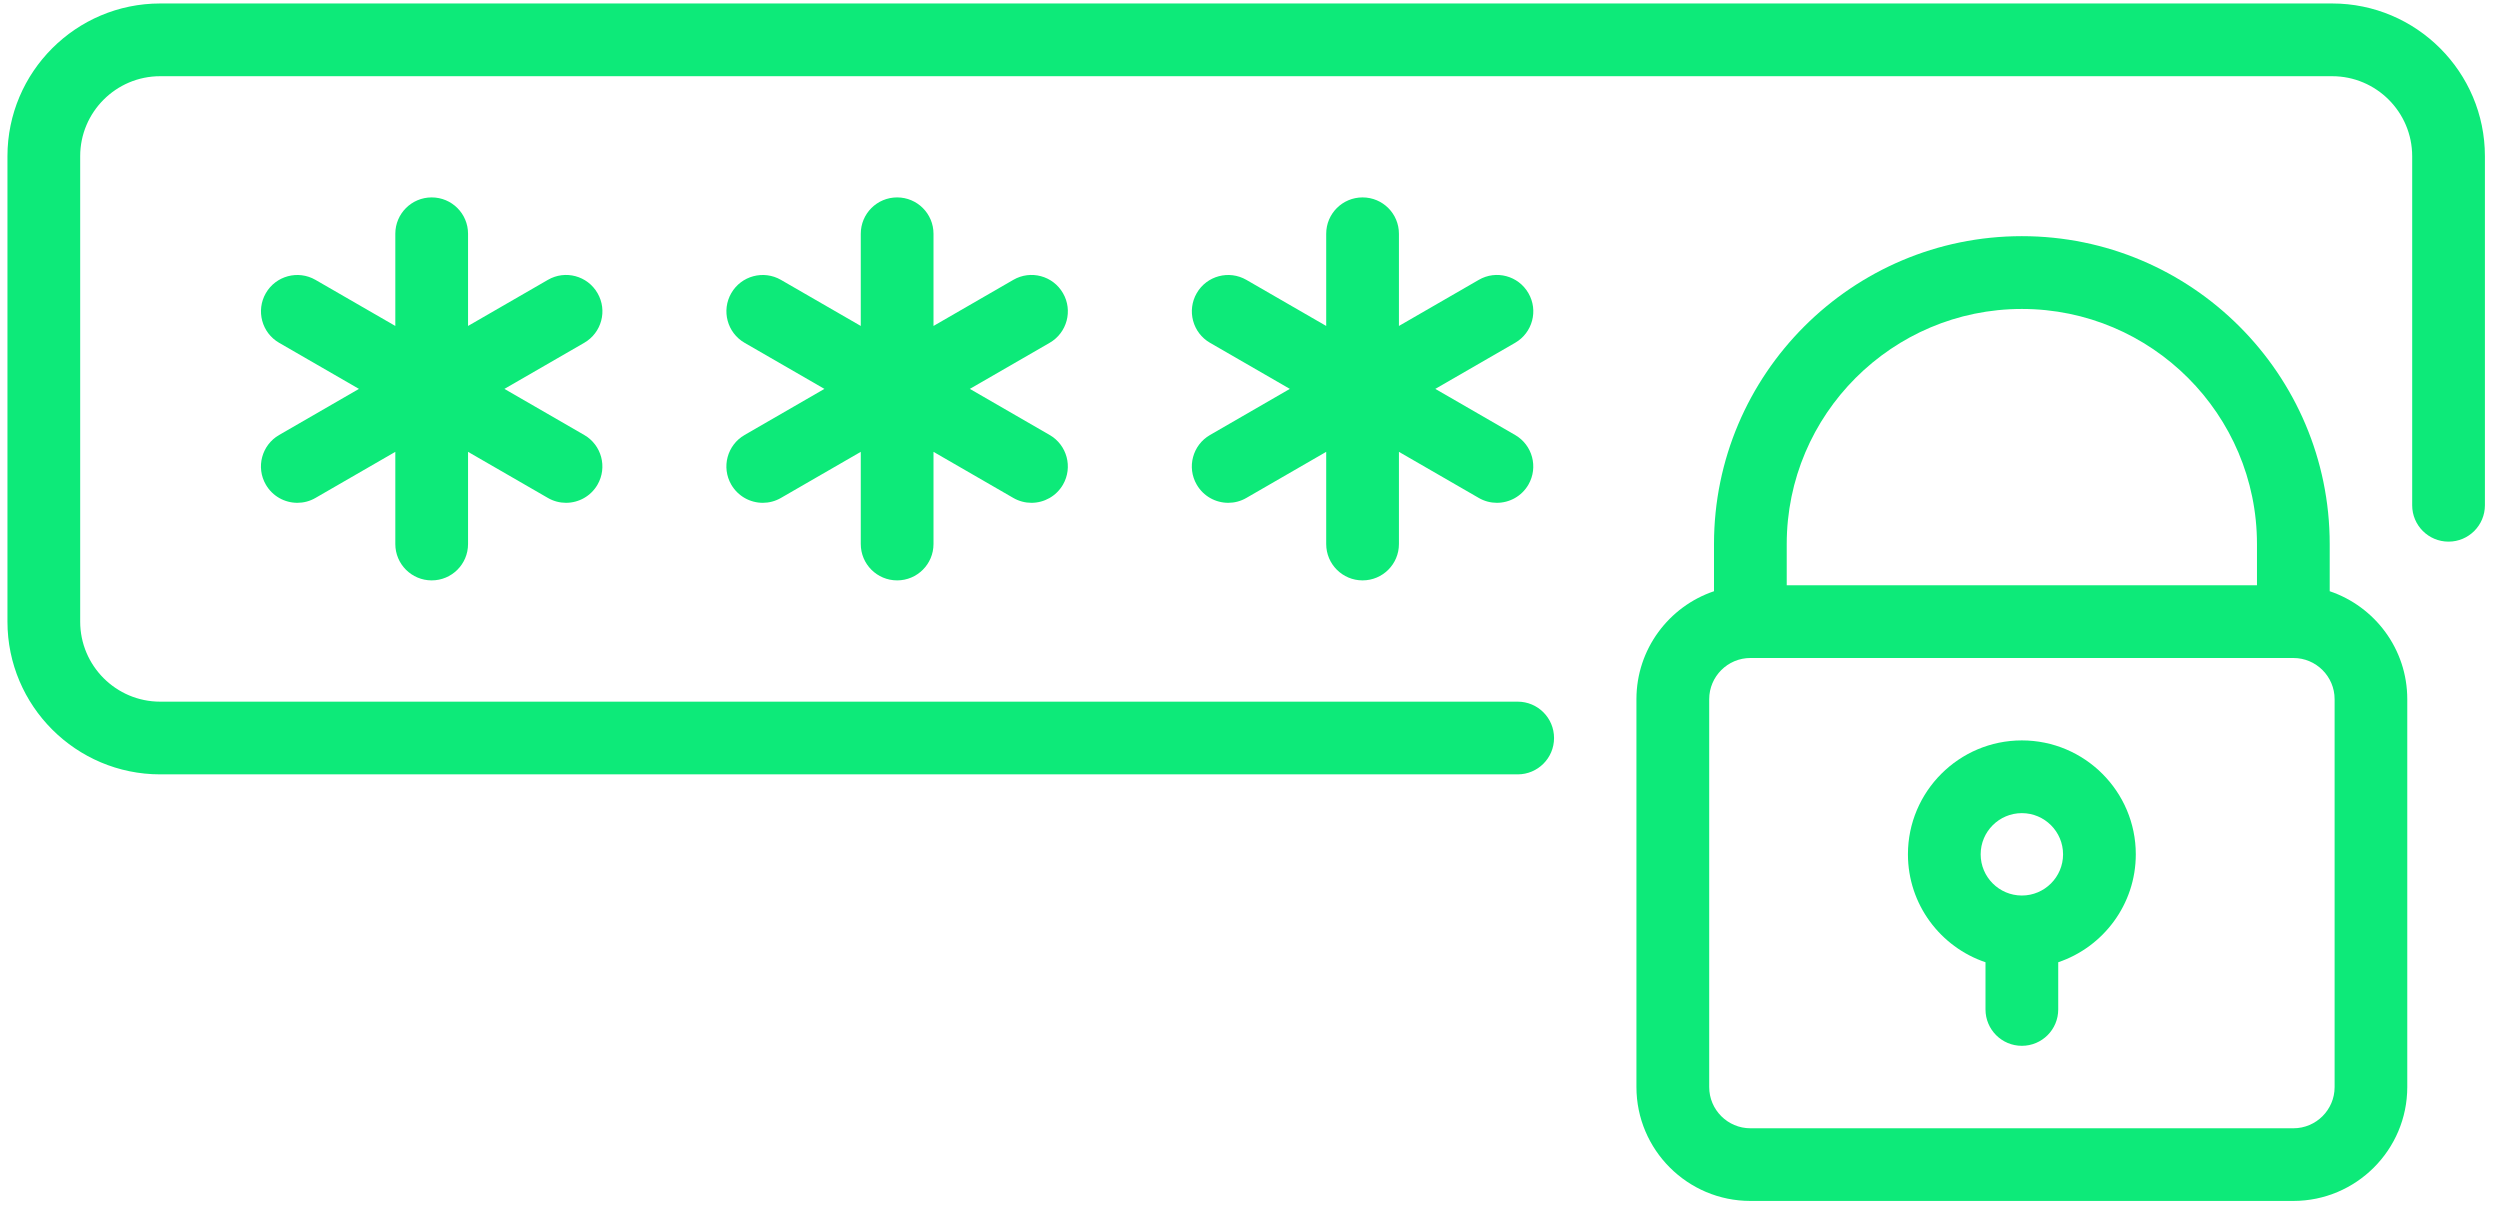
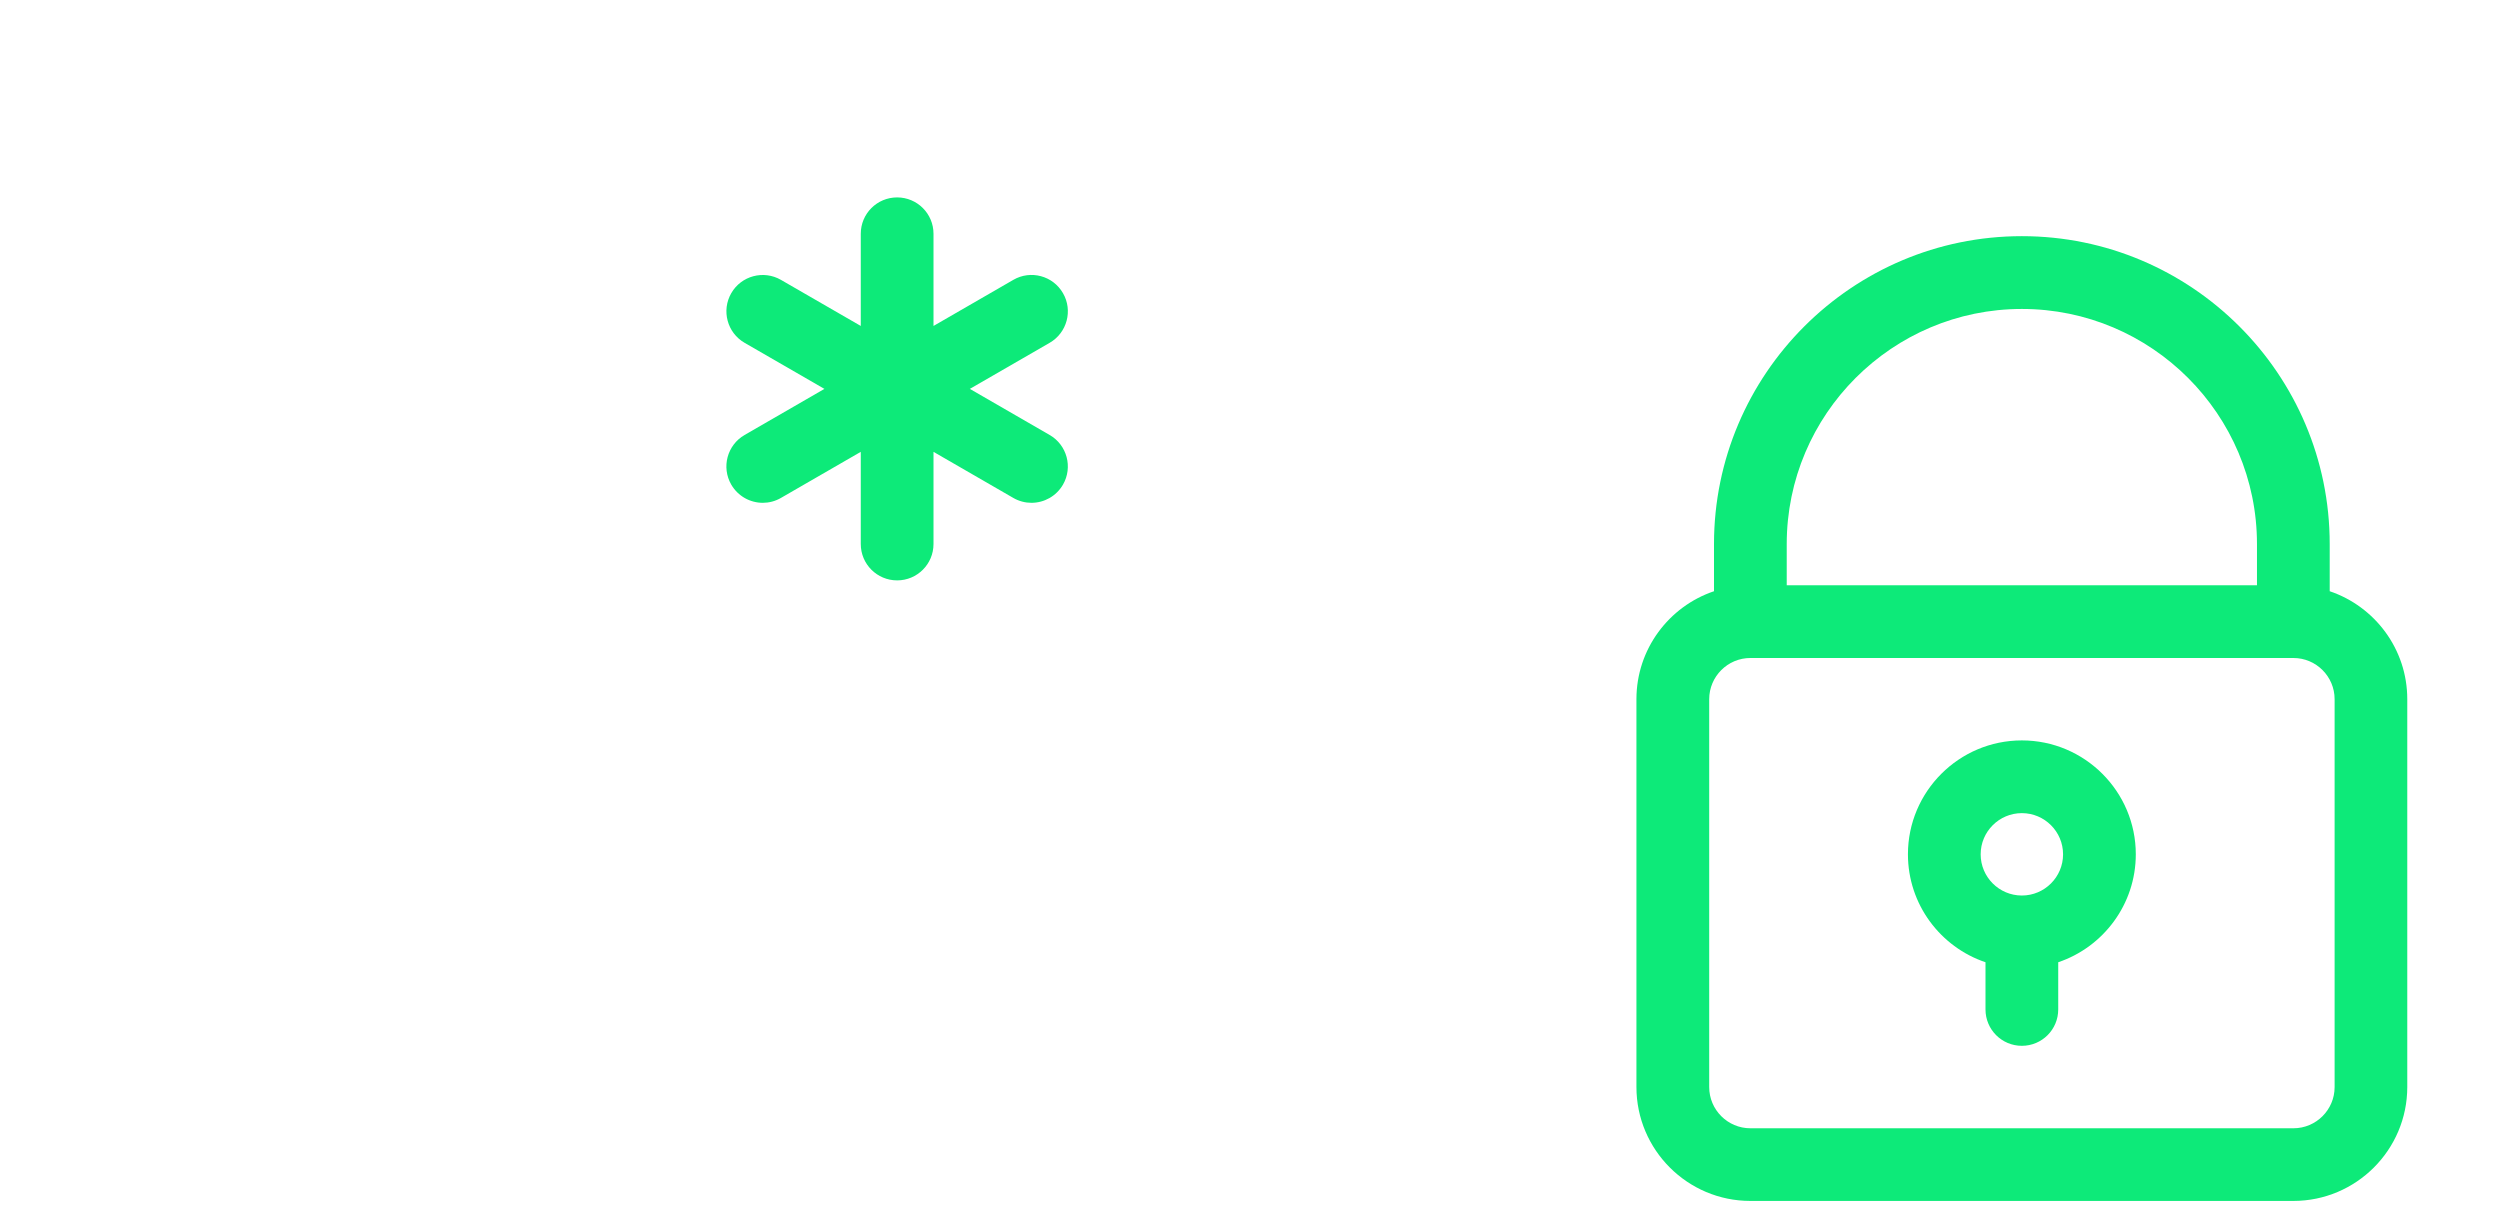
<svg xmlns="http://www.w3.org/2000/svg" width="110" height="53" viewBox="0 0 110 53" fill="none">
-   <path d="M102.615 0.153H7.048C3.343 0.153 0.328 3.168 0.328 6.873V27.352C0.328 31.057 3.343 34.072 7.048 34.072H66.778C67.662 34.072 68.378 33.357 68.378 32.473C68.378 31.588 67.662 30.873 66.778 30.873H7.048C5.107 30.873 3.528 29.293 3.528 27.352V6.873C3.528 4.932 5.107 3.353 7.048 3.353H102.615C104.556 3.353 106.136 4.932 106.136 6.873V22.232C106.136 23.116 106.851 23.832 107.736 23.832C108.62 23.832 109.336 23.116 109.336 22.232V6.873C109.336 3.168 106.32 0.153 102.615 0.153Z" fill="#0DEA79" />
  <path d="M102.507 26.014V23.937C102.507 16.468 96.43 10.391 88.962 10.391C81.492 10.391 75.416 16.468 75.416 23.937V26.014C73.434 26.683 72.003 28.56 72.003 30.762V47.829C72.003 50.593 74.252 52.841 77.016 52.841H100.907C103.671 52.841 105.92 50.593 105.92 47.829V30.762C105.92 28.557 104.489 26.683 102.507 26.014ZM88.962 13.594C94.666 13.594 99.307 18.234 99.307 23.939V25.752H78.616V23.939C78.616 18.234 83.257 13.594 88.962 13.594ZM102.723 47.831C102.723 48.831 101.91 49.644 100.91 49.644H77.018C76.018 49.644 75.205 48.831 75.205 47.831V30.765C75.205 29.765 76.018 28.952 77.018 28.952H100.91C101.91 28.952 102.723 29.765 102.723 30.765V47.831Z" fill="#0DEA79" />
-   <path d="M26.291 12.899C25.85 12.132 24.871 11.87 24.107 12.314L20.594 14.342V10.286C20.594 9.401 19.879 8.686 18.994 8.686C18.11 8.686 17.394 9.401 17.394 10.286V14.342L13.881 12.314C13.117 11.873 12.138 12.134 11.697 12.899C11.256 13.663 11.517 14.642 12.281 15.083L15.794 17.111L12.281 19.14C11.517 19.581 11.253 20.56 11.697 21.324C11.994 21.837 12.53 22.124 13.084 22.124C13.356 22.124 13.63 22.055 13.881 21.909L17.394 19.881V23.937C17.394 24.821 18.11 25.537 18.994 25.537C19.879 25.537 20.594 24.821 20.594 23.937V19.881L24.107 21.909C24.358 22.055 24.635 22.124 24.904 22.124C25.458 22.124 25.994 21.837 26.291 21.324C26.732 20.56 26.471 19.581 25.707 19.14L22.194 17.111L25.707 15.083C26.471 14.642 26.735 13.663 26.291 12.899Z" fill="#0DEA79" />
  <path d="M46.771 12.899C46.33 12.132 45.35 11.87 44.586 12.314L41.074 14.342V10.286C41.074 9.401 40.358 8.686 39.474 8.686C38.589 8.686 37.874 9.401 37.874 10.286V14.342L34.361 12.314C33.597 11.873 32.617 12.134 32.176 12.899C31.735 13.663 31.997 14.642 32.761 15.083L36.274 17.111L32.761 19.14C31.997 19.581 31.733 20.56 32.176 21.324C32.474 21.837 33.01 22.124 33.563 22.124C33.835 22.124 34.11 22.055 34.361 21.909L37.874 19.881V23.937C37.874 24.821 38.589 25.537 39.474 25.537C40.358 25.537 41.074 24.821 41.074 23.937V19.881L44.586 21.909C44.838 22.055 45.114 22.124 45.384 22.124C45.938 22.124 46.473 21.837 46.771 21.324C47.212 20.56 46.95 19.581 46.186 19.14L42.673 17.111L46.186 15.083C46.95 14.642 47.214 13.663 46.771 12.899Z" fill="#0DEA79" />
-   <path d="M67.25 12.899C66.809 12.132 65.83 11.87 65.066 12.314L61.553 14.342V10.286C61.553 9.401 60.838 8.686 59.953 8.686C59.069 8.686 58.353 9.401 58.353 10.286V14.342L54.84 12.314C54.076 11.873 53.097 12.134 52.656 12.899C52.215 13.663 52.476 14.642 53.24 15.083L56.753 17.111L53.24 19.14C52.476 19.581 52.212 20.56 52.656 21.324C52.953 21.837 53.489 22.124 54.043 22.124C54.315 22.124 54.589 22.055 54.84 21.909L58.353 19.881V23.937C58.353 24.821 59.069 25.537 59.953 25.537C60.838 25.537 61.553 24.821 61.553 23.937V19.881L65.066 21.909C65.317 22.055 65.594 22.124 65.863 22.124C66.417 22.124 66.953 21.837 67.25 21.324C67.691 20.56 67.43 19.581 66.666 19.14L63.153 17.111L66.666 15.083C67.43 14.642 67.694 13.663 67.25 12.899Z" fill="#0DEA79" />
  <path d="M88.962 32.578C86.198 32.578 83.949 34.826 83.949 37.59C83.949 39.795 85.38 41.67 87.362 42.339V44.416C87.362 45.3 88.077 46.016 88.962 46.016C89.847 46.016 90.562 45.3 90.562 44.416V42.339C92.544 41.67 93.975 39.793 93.975 37.59C93.975 34.826 91.726 32.578 88.962 32.578ZM88.962 39.403C87.962 39.403 87.149 38.59 87.149 37.59C87.149 36.59 87.962 35.778 88.962 35.778C89.962 35.778 90.775 36.59 90.775 37.59C90.775 38.59 89.962 39.403 88.962 39.403Z" fill="#0DEA79" />
</svg>